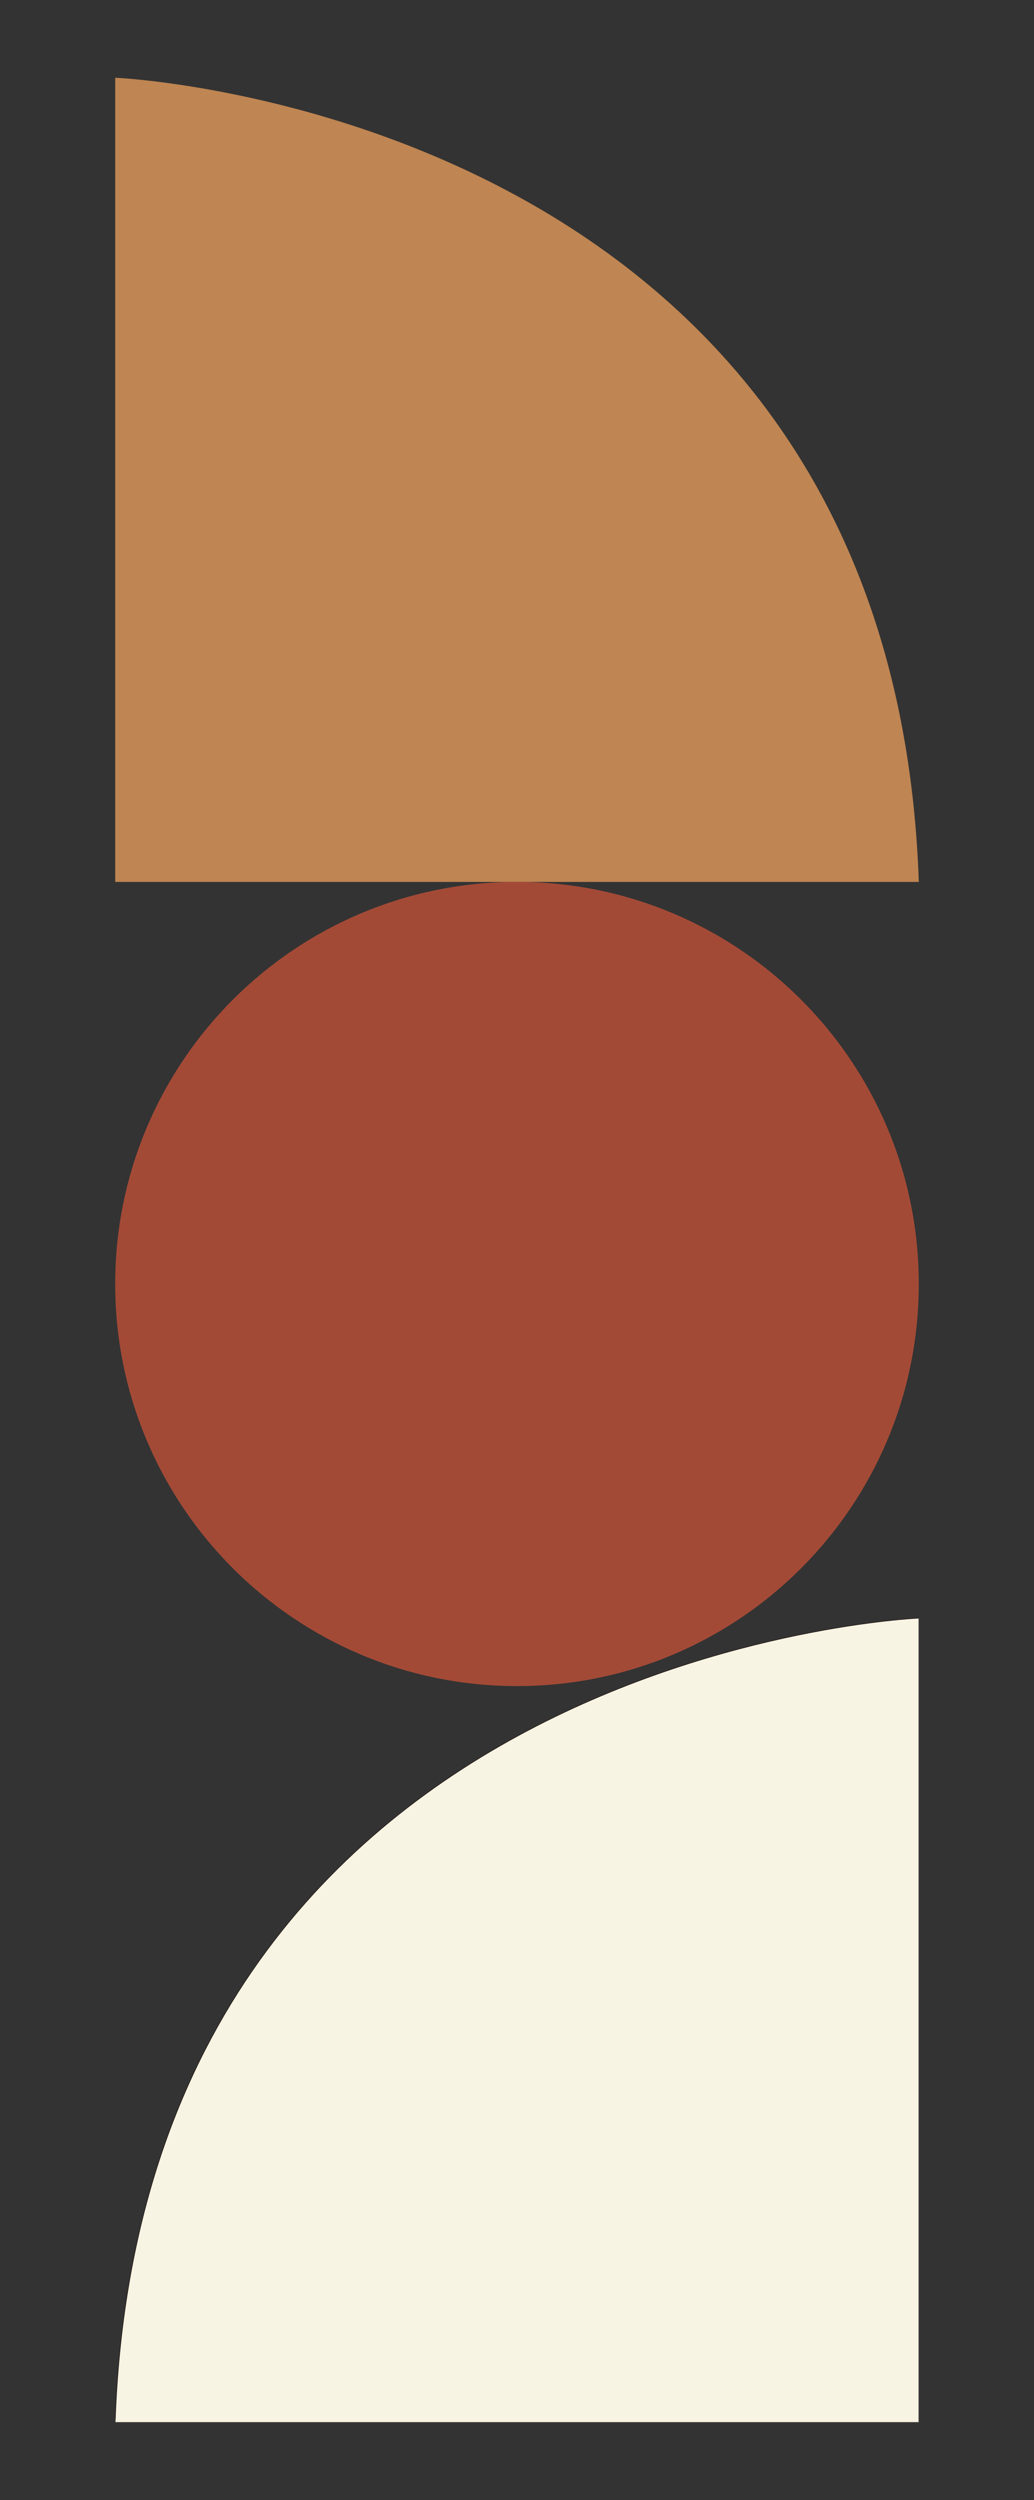
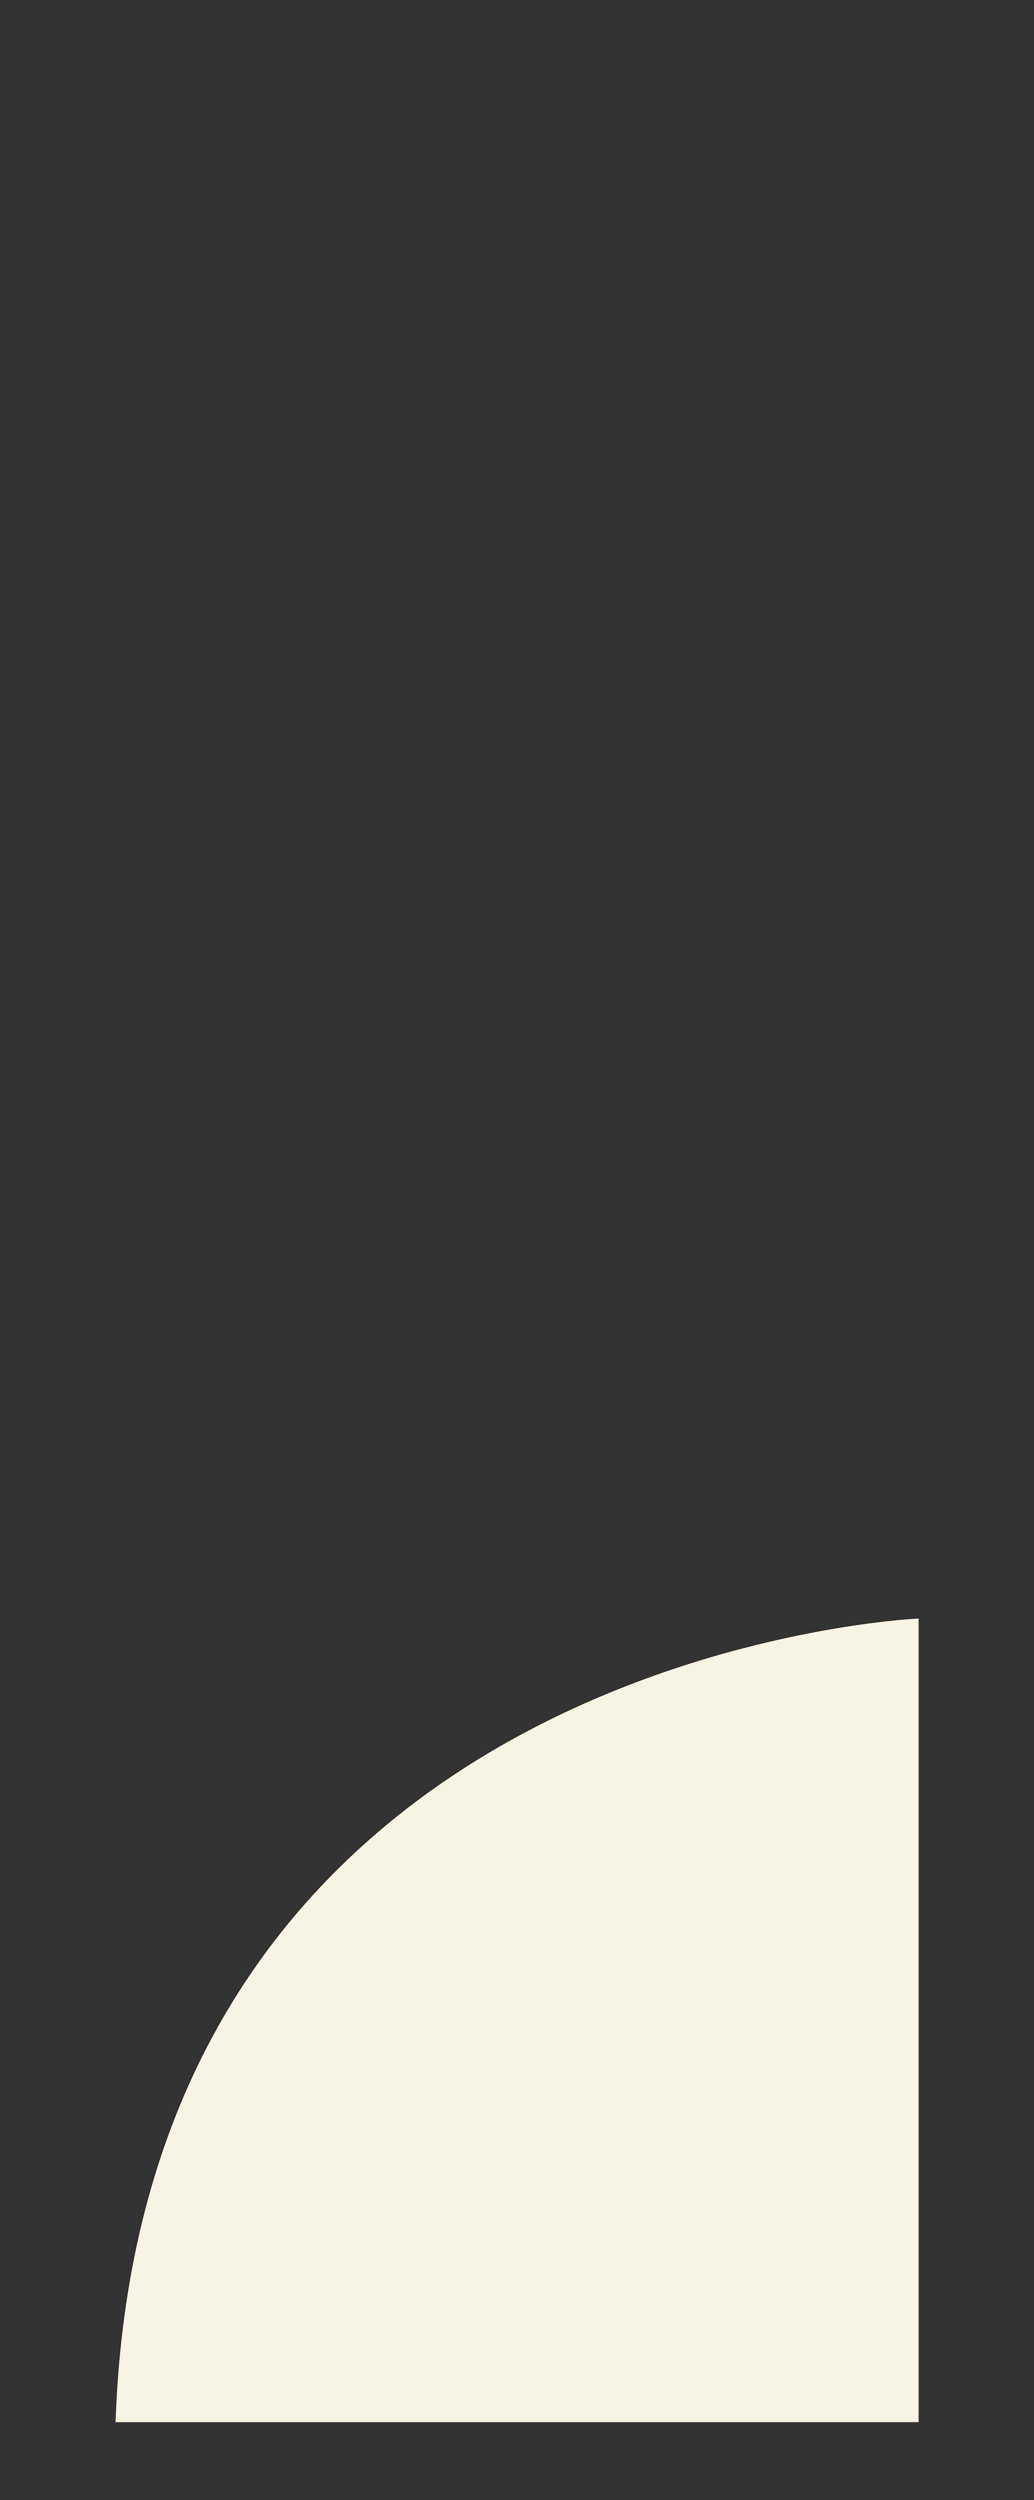
<svg xmlns="http://www.w3.org/2000/svg" viewBox="0 0 447 1080" id="Calque_1">
  <rect x="0" y="0" width="447" height="1080" fill="#333333" stroke="none" />
  <defs>
    <style>.cls-1{fill:none;}.cls-2{fill:#f8f4e3;stroke:#241715;stroke-miterlimit:10;stroke-width:.25px;}.cls-3{fill:#a34a36;}.cls-4{fill:#bf8552;}.cls-5{clip-path:url(#clippath);}</style>
    <clipPath id="clippath">
      <rect height="1012.83" width="347.39" y="33.59" x="49.81" class="cls-1" />
    </clipPath>
  </defs>
  <g class="cls-5">
    <path d="M49.81,1046.41h347.39v-347.39s-335.96,14.25-347.39,347.39" class="cls-2" />
-     <path d="M397.19,554.66c0-95.93-77.77-173.7-173.7-173.7s-173.69,77.77-173.69,173.7,77.77,173.7,173.69,173.7,173.7-77.77,173.7-173.7" class="cls-3" />
-     <path d="M397.19,380.97H49.81V33.58s335.96,14.25,347.39,347.39" class="cls-4" />
  </g>
</svg>